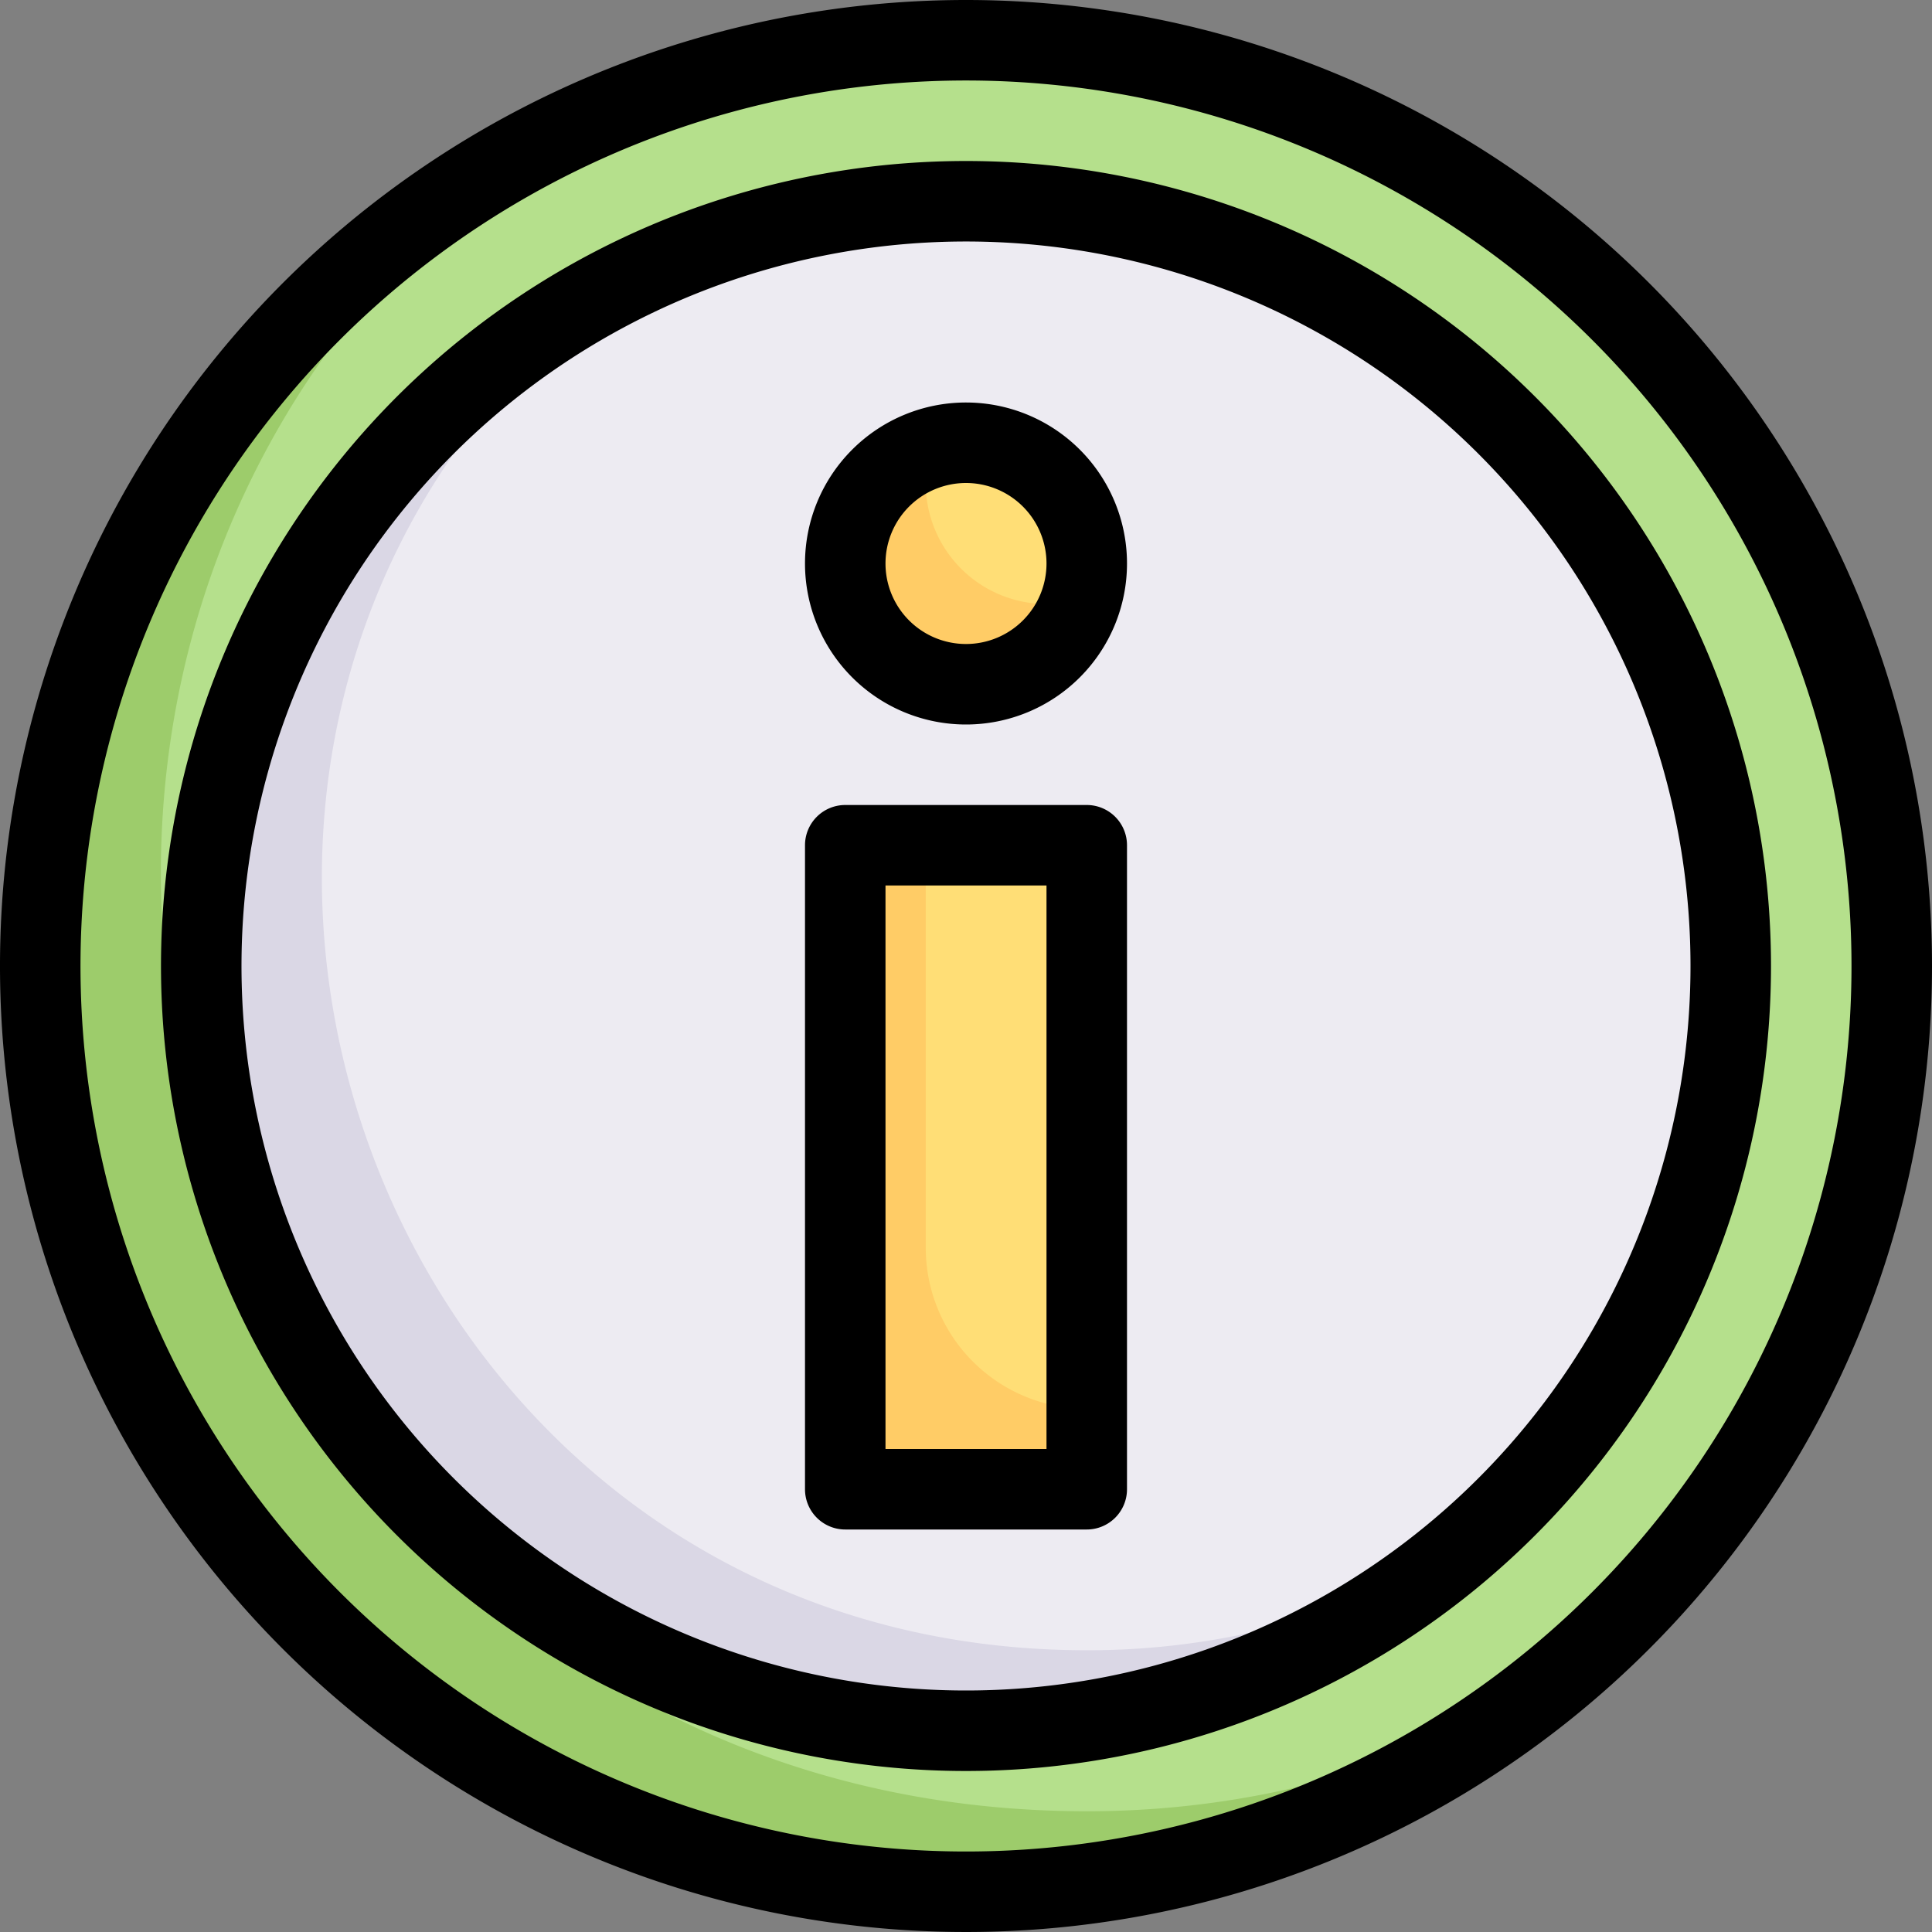
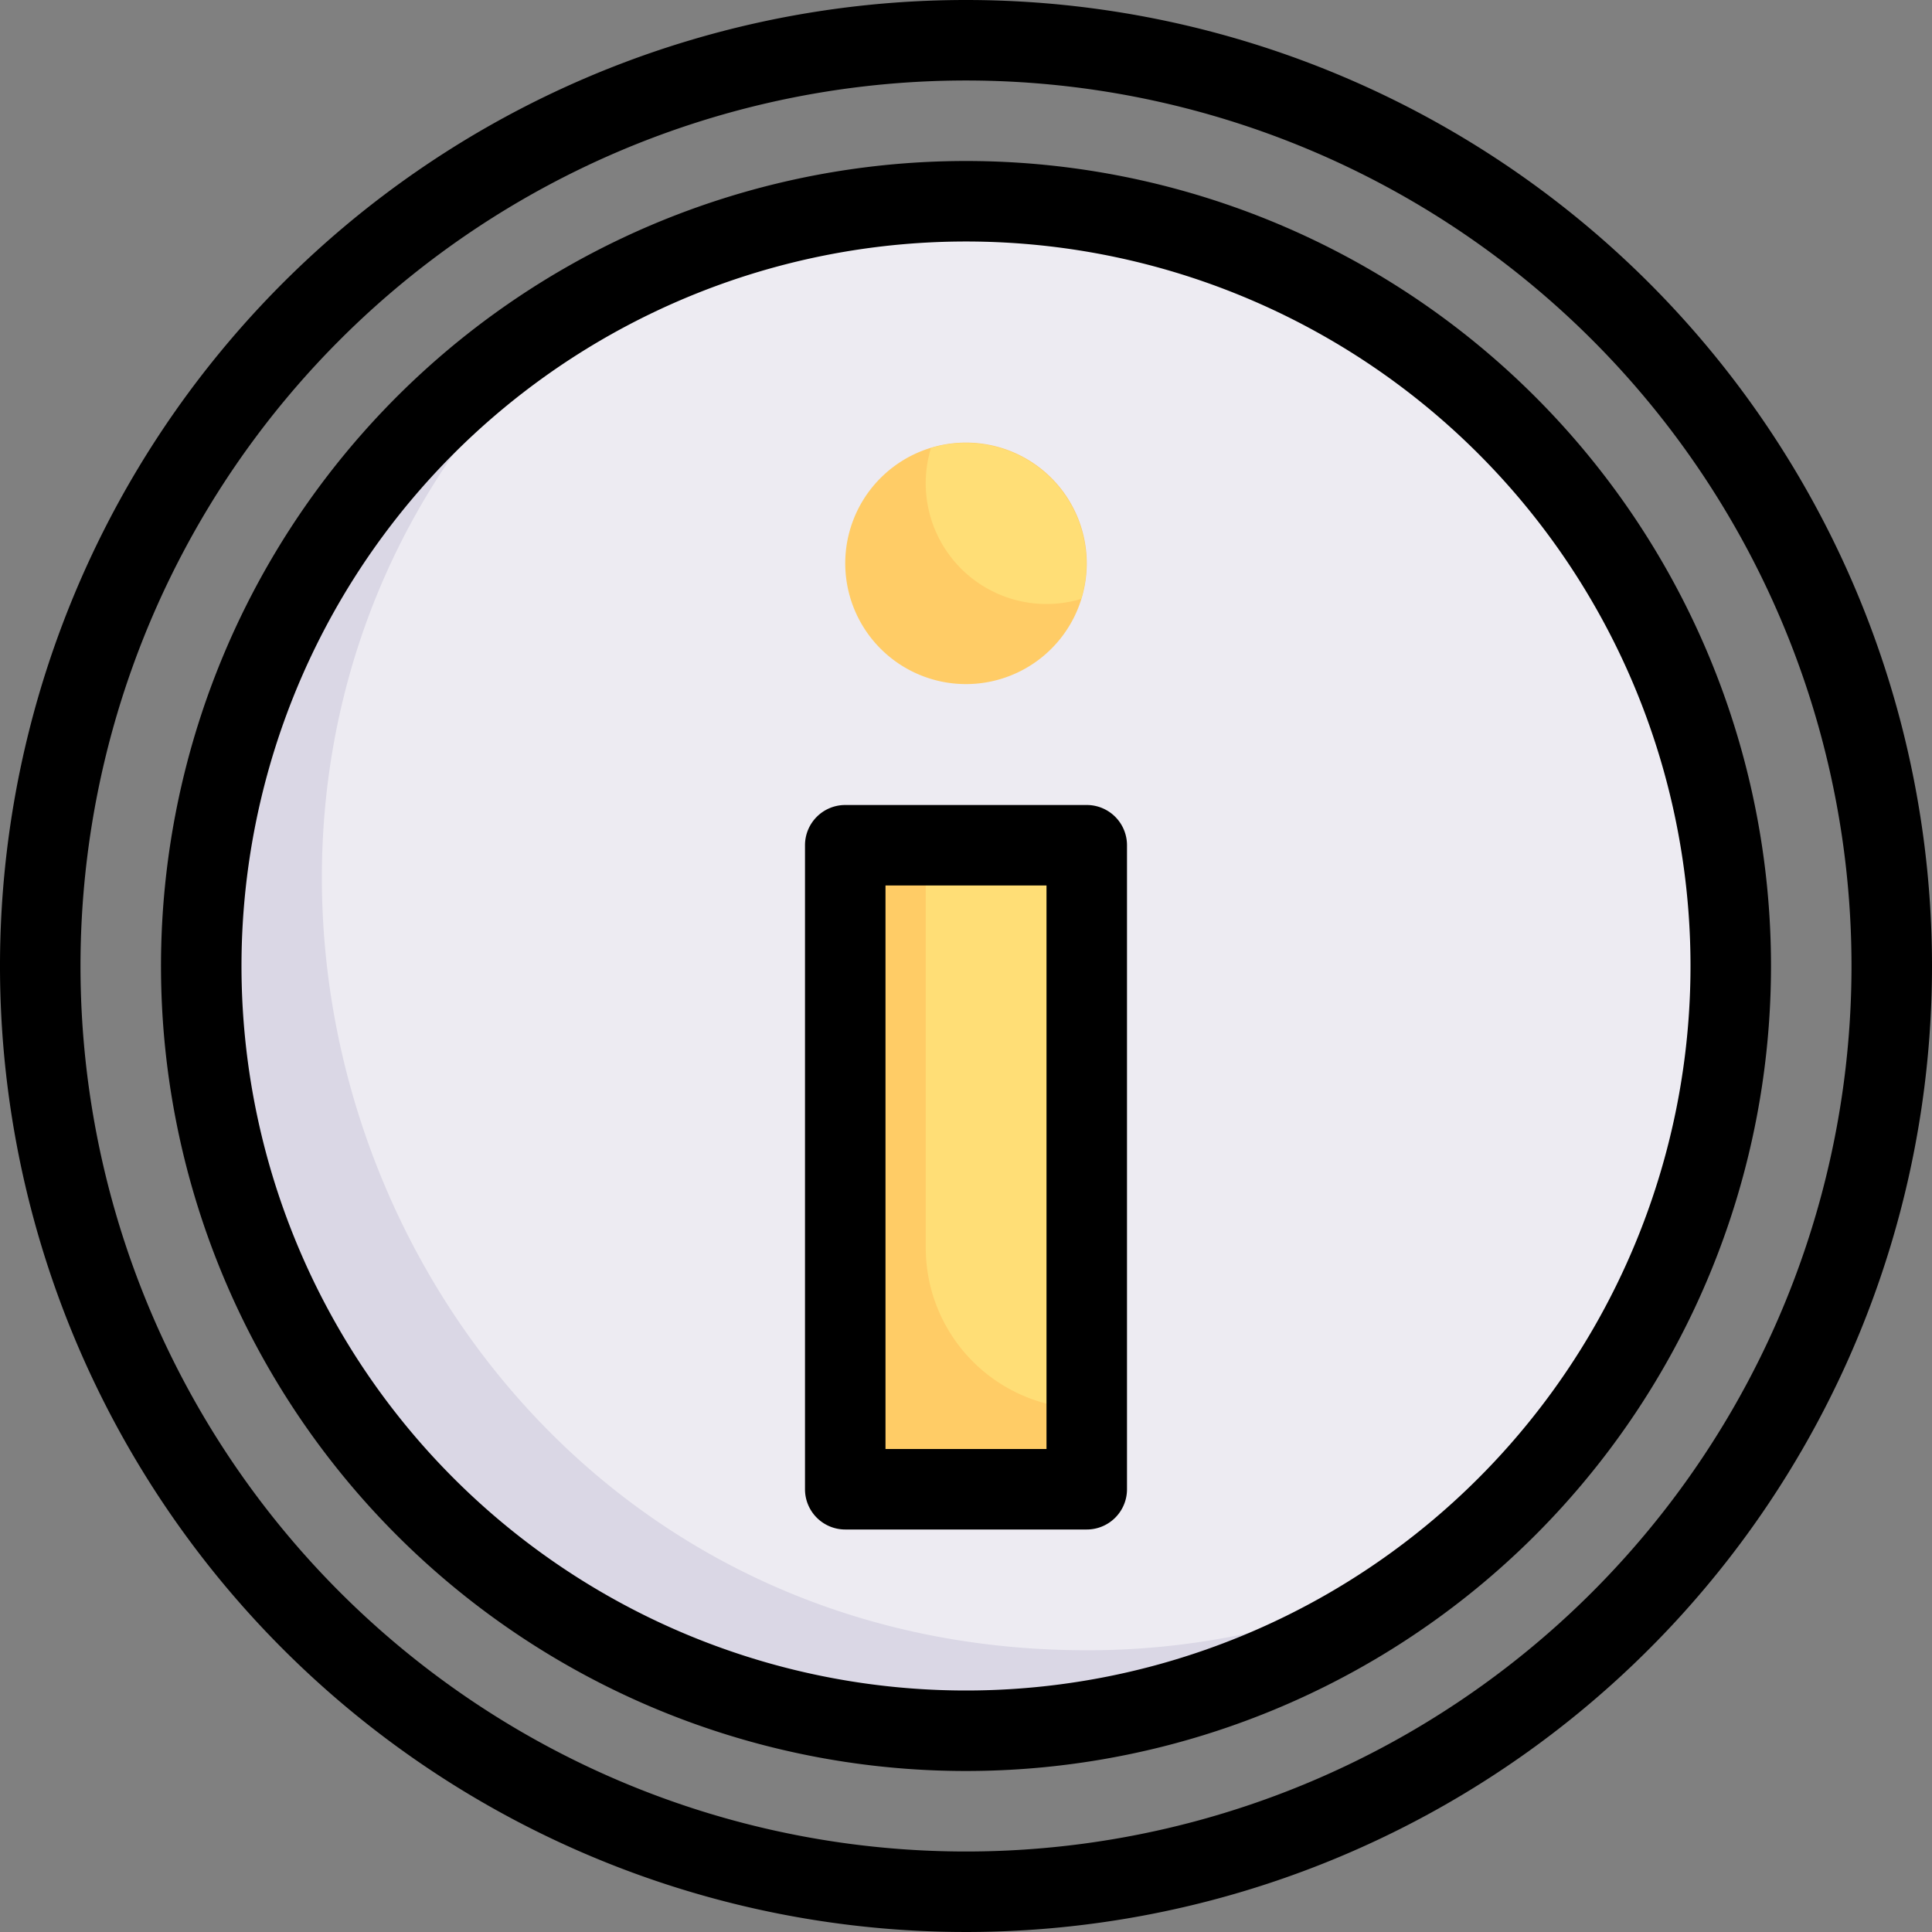
<svg xmlns="http://www.w3.org/2000/svg" viewBox="0 0 48 48">
  <rect x="0" y="0" width="48" height="48" fill="#808080" stroke="none" />
  <defs>
    <style>.cls-1{fill:#9dcc6b;}.cls-2{fill:#b5e08c;}.cls-3{fill:#dad7e5;}.cls-4{fill:#edebf2;}.cls-5{fill:#fc6;}.cls-6{fill:#ffde76;}</style>
  </defs>
  <title>11. Information Sign</title>
  <g id="_11._Information_Sign" data-name="11. Information Sign">
-     <path class="cls-1" d="M47,24A23,23,0,1,1,12.81,3.91,23,23,0,0,1,47,24Z" />
-     <path class="cls-2" d="M47,24a22.91,22.91,0,0,1-8.81,18.09A22.88,22.88,0,0,1,27,45C5.28,45-4.37,17.34,12.81,3.91A23,23,0,0,1,47,24Z" />
    <path class="cls-3" d="M43,24A19,19,0,1,1,15,7.27,19,19,0,0,1,43,24Z" />
    <path class="cls-4" d="M43,24a19,19,0,0,1-7,14.73A18.83,18.83,0,0,1,27,41C9.14,41,1.21,18.52,15,7.27A19,19,0,0,1,43,24Z" />
    <rect class="cls-5" x="21" y="21" width="6" height="16" />
    <path class="cls-6" d="M27,21c0,14.74-.1,14,0,14a4,4,0,0,1-4-4V21Z" />
    <path class="cls-5" d="M27,14a3,3,0,1,1-5-2.24A3,3,0,0,1,27,14Z" />
    <path class="cls-6" d="M26.86,14.88a3,3,0,0,1-3.73-3.75A3,3,0,0,1,26.86,14.88Z" />
    <path d="M24,0A24,24,0,1,0,48,24,24,24,0,0,0,24,0Zm0,46A22,22,0,1,1,46,24,22,22,0,0,1,24,46Z" />
    <path d="M24,4A20,20,0,1,0,44,24,20,20,0,0,0,24,4Zm0,38A18,18,0,1,1,42,24,18,18,0,0,1,24,42Z" />
    <path d="M27,20H21a1,1,0,0,0-1,1V37a1,1,0,0,0,1,1h6a1,1,0,0,0,1-1V21A1,1,0,0,0,27,20ZM26,36H22V22h4Z" />
-     <path d="M24,10a4,4,0,1,0,4,4A4,4,0,0,0,24,10Zm0,6a2,2,0,1,1,2-2A2,2,0,0,1,24,16Z" />
  </g>
</svg>